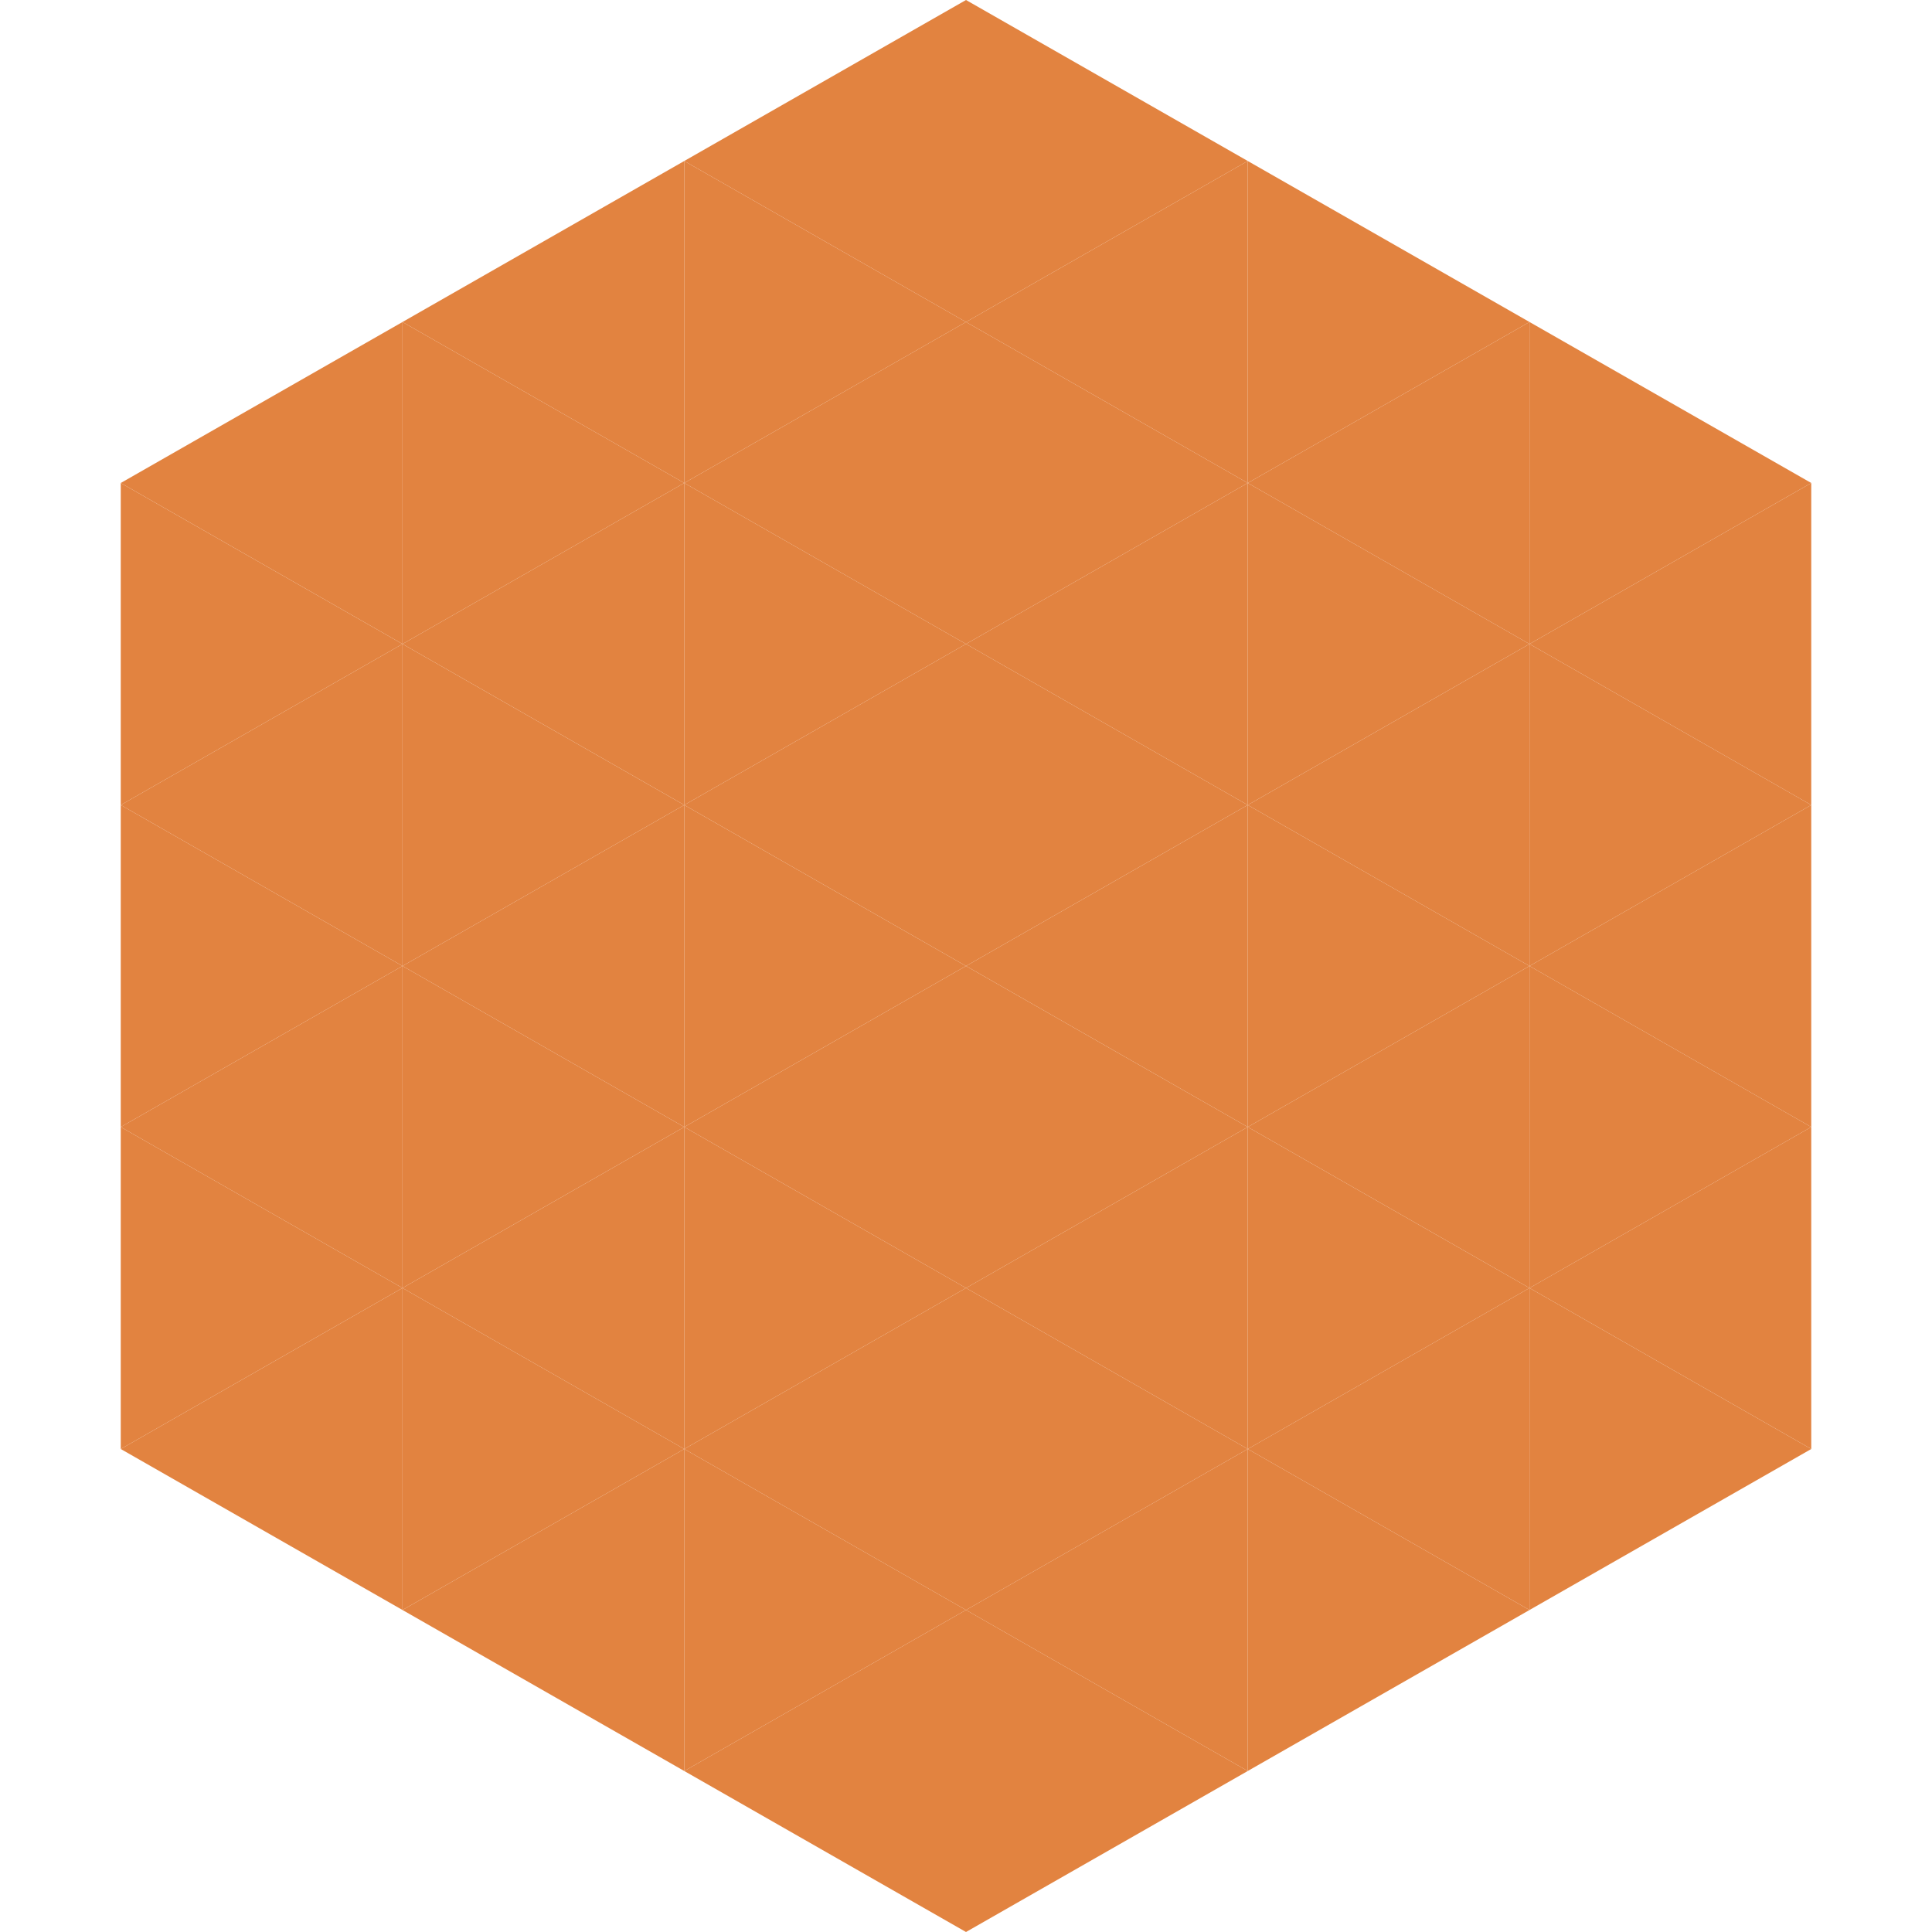
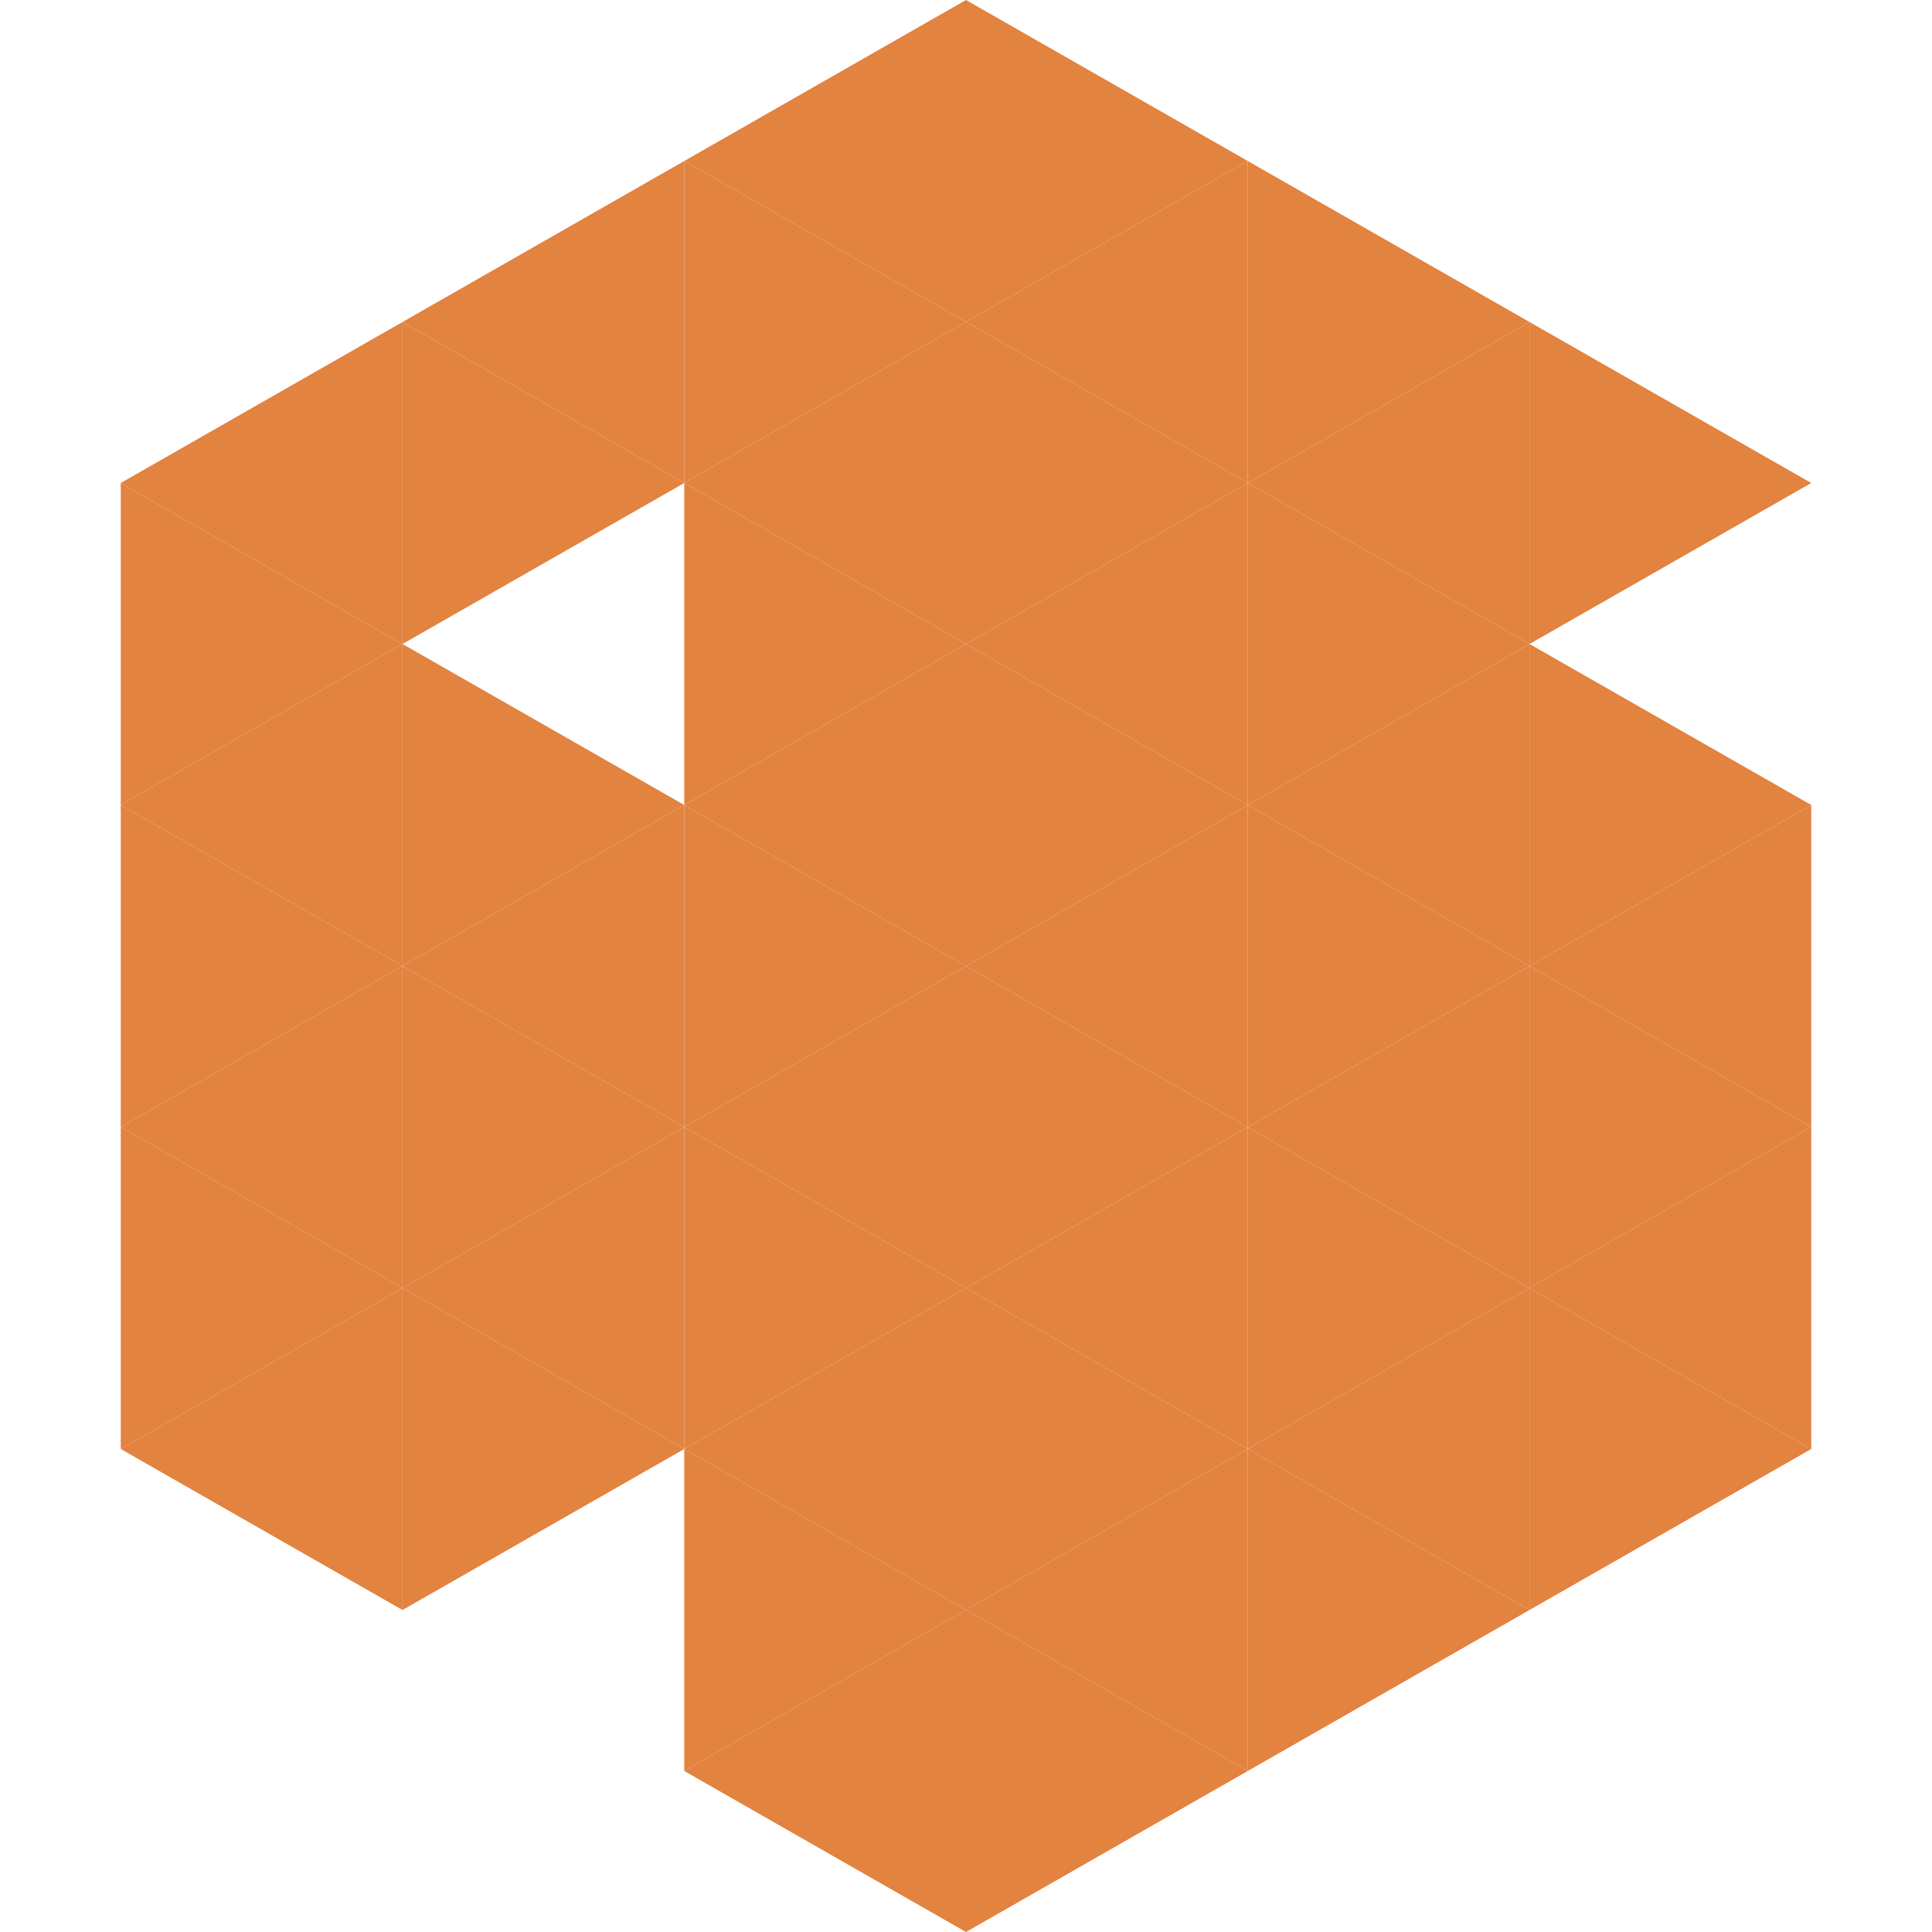
<svg xmlns="http://www.w3.org/2000/svg" width="240" height="240">
  <polygon points="50,40 15,60 50,80" style="fill:rgb(226,131,64)" />
  <polygon points="190,40 225,60 190,80" style="fill:rgb(226,131,64)" />
  <polygon points="15,60 50,80 15,100" style="fill:rgb(226,131,64)" />
-   <polygon points="225,60 190,80 225,100" style="fill:rgb(226,131,64)" />
  <polygon points="50,80 15,100 50,120" style="fill:rgb(226,131,64)" />
  <polygon points="190,80 225,100 190,120" style="fill:rgb(226,131,64)" />
  <polygon points="15,100 50,120 15,140" style="fill:rgb(226,131,64)" />
  <polygon points="225,100 190,120 225,140" style="fill:rgb(226,131,64)" />
  <polygon points="50,120 15,140 50,160" style="fill:rgb(226,131,64)" />
  <polygon points="190,120 225,140 190,160" style="fill:rgb(226,131,64)" />
  <polygon points="15,140 50,160 15,180" style="fill:rgb(226,131,64)" />
  <polygon points="225,140 190,160 225,180" style="fill:rgb(226,131,64)" />
  <polygon points="50,160 15,180 50,200" style="fill:rgb(226,131,64)" />
  <polygon points="190,160 225,180 190,200" style="fill:rgb(226,131,64)" />
  <polygon points="15,180 50,200 15,220" style="fill:rgb(255,255,255); fill-opacity:0" />
  <polygon points="225,180 190,200 225,220" style="fill:rgb(255,255,255); fill-opacity:0" />
-   <polygon points="50,0 85,20 50,40" style="fill:rgb(255,255,255); fill-opacity:0" />
  <polygon points="190,0 155,20 190,40" style="fill:rgb(255,255,255); fill-opacity:0" />
  <polygon points="85,20 50,40 85,60" style="fill:rgb(226,131,64)" />
  <polygon points="155,20 190,40 155,60" style="fill:rgb(226,131,64)" />
  <polygon points="50,40 85,60 50,80" style="fill:rgb(226,131,64)" />
  <polygon points="190,40 155,60 190,80" style="fill:rgb(226,131,64)" />
-   <polygon points="85,60 50,80 85,100" style="fill:rgb(226,131,64)" />
  <polygon points="155,60 190,80 155,100" style="fill:rgb(226,131,64)" />
  <polygon points="50,80 85,100 50,120" style="fill:rgb(226,131,64)" />
  <polygon points="190,80 155,100 190,120" style="fill:rgb(226,131,64)" />
  <polygon points="85,100 50,120 85,140" style="fill:rgb(226,131,64)" />
  <polygon points="155,100 190,120 155,140" style="fill:rgb(226,131,64)" />
  <polygon points="50,120 85,140 50,160" style="fill:rgb(226,131,64)" />
  <polygon points="190,120 155,140 190,160" style="fill:rgb(226,131,64)" />
  <polygon points="85,140 50,160 85,180" style="fill:rgb(226,131,64)" />
  <polygon points="155,140 190,160 155,180" style="fill:rgb(226,131,64)" />
  <polygon points="50,160 85,180 50,200" style="fill:rgb(226,131,64)" />
  <polygon points="190,160 155,180 190,200" style="fill:rgb(226,131,64)" />
-   <polygon points="85,180 50,200 85,220" style="fill:rgb(226,131,64)" />
  <polygon points="155,180 190,200 155,220" style="fill:rgb(226,131,64)" />
  <polygon points="120,0 85,20 120,40" style="fill:rgb(226,131,64)" />
  <polygon points="120,0 155,20 120,40" style="fill:rgb(226,131,64)" />
  <polygon points="85,20 120,40 85,60" style="fill:rgb(226,131,64)" />
  <polygon points="155,20 120,40 155,60" style="fill:rgb(226,131,64)" />
  <polygon points="120,40 85,60 120,80" style="fill:rgb(226,131,64)" />
  <polygon points="120,40 155,60 120,80" style="fill:rgb(226,131,64)" />
  <polygon points="85,60 120,80 85,100" style="fill:rgb(226,131,64)" />
  <polygon points="155,60 120,80 155,100" style="fill:rgb(226,131,64)" />
  <polygon points="120,80 85,100 120,120" style="fill:rgb(226,131,64)" />
  <polygon points="120,80 155,100 120,120" style="fill:rgb(226,131,64)" />
  <polygon points="85,100 120,120 85,140" style="fill:rgb(226,131,64)" />
  <polygon points="155,100 120,120 155,140" style="fill:rgb(226,131,64)" />
  <polygon points="120,120 85,140 120,160" style="fill:rgb(226,131,64)" />
  <polygon points="120,120 155,140 120,160" style="fill:rgb(226,131,64)" />
  <polygon points="85,140 120,160 85,180" style="fill:rgb(226,131,64)" />
  <polygon points="155,140 120,160 155,180" style="fill:rgb(226,131,64)" />
  <polygon points="120,160 85,180 120,200" style="fill:rgb(226,131,64)" />
  <polygon points="120,160 155,180 120,200" style="fill:rgb(226,131,64)" />
  <polygon points="85,180 120,200 85,220" style="fill:rgb(226,131,64)" />
  <polygon points="155,180 120,200 155,220" style="fill:rgb(226,131,64)" />
  <polygon points="120,200 85,220 120,240" style="fill:rgb(226,131,64)" />
  <polygon points="120,200 155,220 120,240" style="fill:rgb(226,131,64)" />
  <polygon points="85,220 120,240 85,260" style="fill:rgb(255,255,255); fill-opacity:0" />
-   <polygon points="155,220 120,240 155,260" style="fill:rgb(255,255,255); fill-opacity:0" />
</svg>